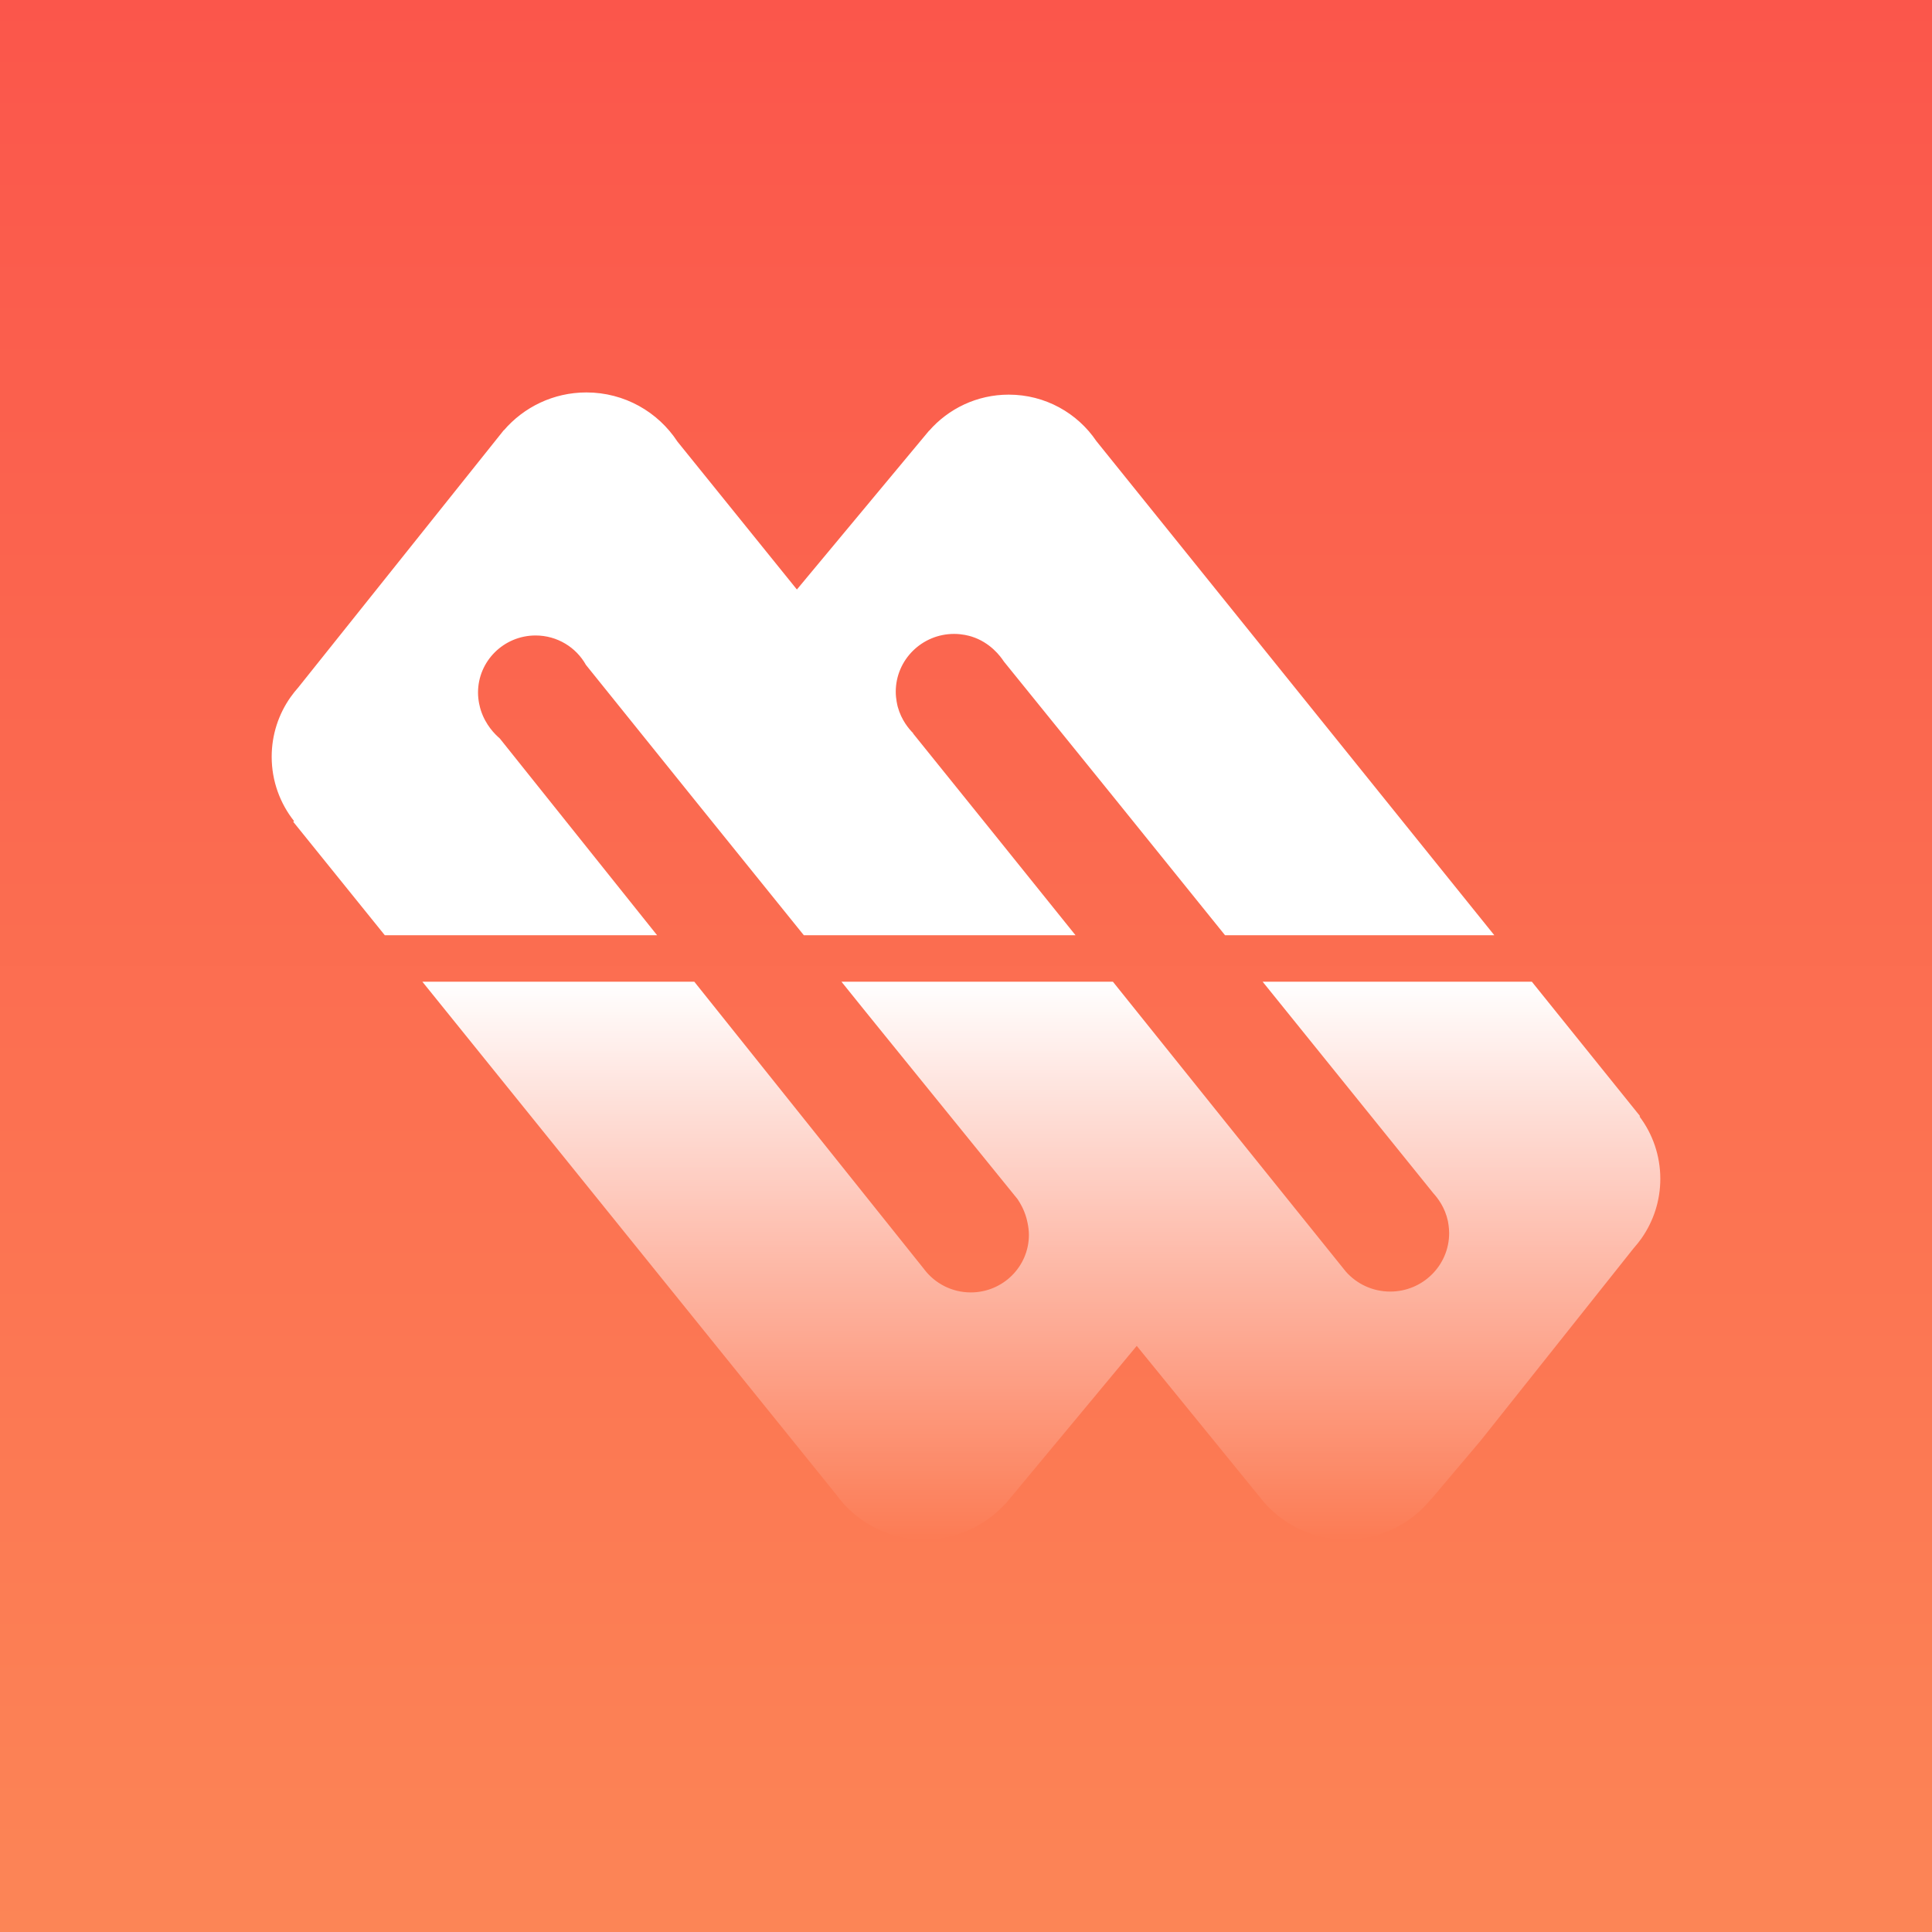
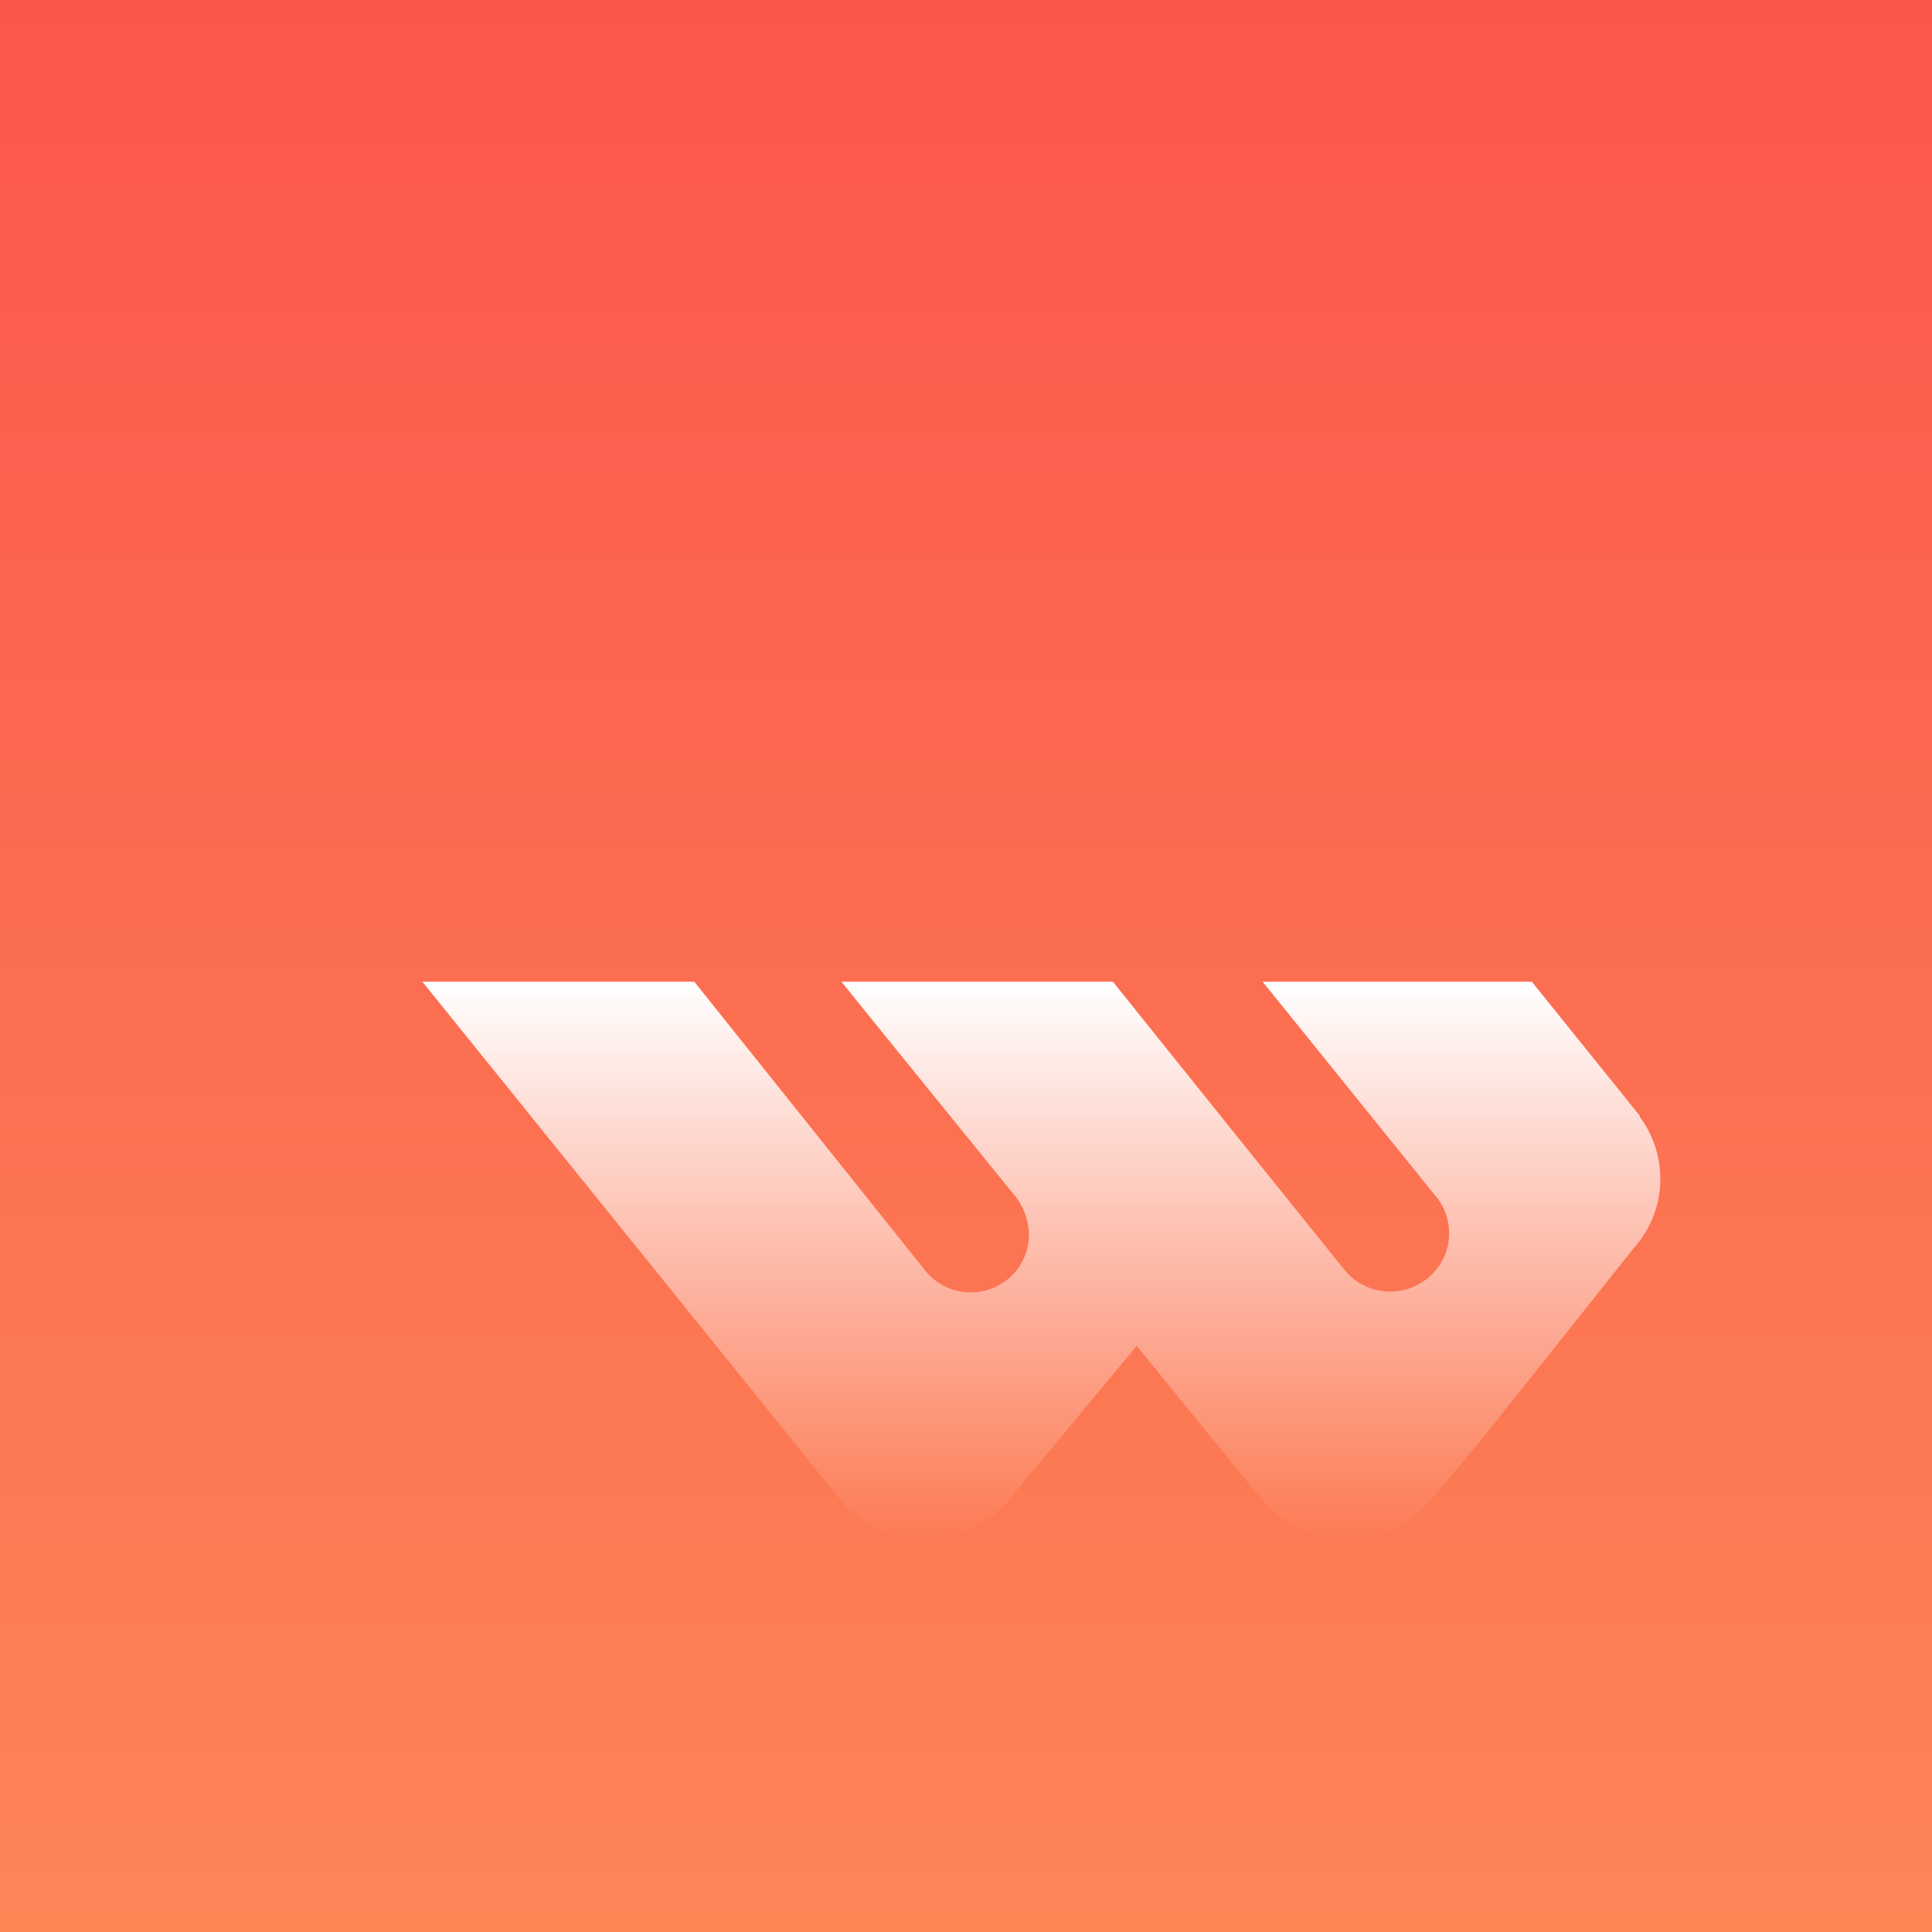
<svg xmlns="http://www.w3.org/2000/svg" width="64" height="64" viewBox="0 0 64 64" fill="none">
  <rect x="0" y="0" width="64" height="64" fill="#333333" stroke="none" />
  <rect width="64" height="64" fill="url(#paint0_linear_4084_18381)" />
  <path d="M54.312 36.987C54.312 36.987 54.323 36.977 54.329 36.973C53.133 35.489 51.938 34.006 50.744 32.52H41.826C43.712 34.859 45.601 37.196 47.487 39.535C47.627 39.689 47.867 39.998 47.964 40.45C47.968 40.472 48.005 40.662 48.005 40.849C48.005 41.918 47.131 42.785 46.052 42.785C45.468 42.785 44.943 42.53 44.585 42.126C43.297 40.528 42.009 38.928 40.722 37.325C39.436 35.723 38.149 34.122 36.866 32.52H27.874C28.35 33.114 28.83 33.706 29.31 34.299C30.775 36.109 32.241 37.917 33.708 39.723C33.799 39.858 33.919 40.064 33.998 40.338C33.998 40.338 34.084 40.628 34.084 40.904C34.084 41.958 33.222 42.813 32.159 42.813C31.533 42.813 30.976 42.516 30.624 42.059C30.621 42.054 30.618 42.049 30.615 42.046C28.076 38.871 25.538 35.696 22.999 32.52H13.991C18.561 38.184 23.131 43.848 27.703 49.512C27.775 49.611 27.854 49.709 27.937 49.801C27.952 49.819 27.966 49.839 27.982 49.857C27.983 49.857 27.985 49.857 27.986 49.857C28.643 50.559 29.581 51 30.624 51C31.667 51 32.641 50.543 33.298 49.818C33.298 49.821 33.301 49.822 33.301 49.825C34.752 48.079 36.204 46.33 37.656 44.584C39.009 46.246 40.36 47.909 41.714 49.57C42.043 50.004 42.467 50.361 42.958 50.61C43.45 50.859 44.005 51 44.595 51C45.733 51 46.748 50.474 47.407 49.656H47.415C47.959 49.013 48.502 48.371 49.045 47.728C50.734 45.604 52.422 43.479 54.111 41.356C54.207 41.249 54.296 41.136 54.38 41.019C54.381 41.016 54.383 41.014 54.384 41.012C54.772 40.454 55 39.78 55 39.05C55 38.278 54.744 37.562 54.312 36.987Z" fill="url(#paint1_linear_4084_18381)" />
-   <path d="M49.501 30.981C45.106 25.525 40.711 20.068 36.318 14.611C35.691 13.684 34.625 13.073 33.416 13.073C32.361 13.073 31.415 13.54 30.775 14.274C30.775 14.274 30.774 14.273 30.773 14.271C29.315 16.024 27.858 17.775 26.398 19.528C25.079 17.894 23.76 16.259 22.44 14.627C22.12 14.138 21.682 13.731 21.167 13.447C20.65 13.162 20.056 13 19.425 13C18.33 13 17.349 13.488 16.69 14.256C16.69 14.253 16.689 14.251 16.689 14.25C14.419 17.091 12.15 19.933 9.879 22.775C9.793 22.871 9.713 22.972 9.637 23.078C9.634 23.082 9.631 23.085 9.628 23.09C9.231 23.651 9 24.334 9 25.069C9 25.874 9.278 26.614 9.742 27.201C9.733 27.209 9.724 27.217 9.714 27.223C10.725 28.476 11.737 29.728 12.747 30.981H21.767C20.03 28.807 18.291 26.634 16.555 24.461C16.394 24.323 16.085 24.017 15.928 23.528C15.9 23.441 15.835 23.209 15.835 22.942C15.835 21.899 16.69 21.051 17.742 21.051C18.46 21.051 19.086 21.445 19.41 22.026C21.812 25.013 24.217 27.998 26.628 30.981H35.628C33.837 28.751 32.041 26.522 30.246 24.296L30.252 24.291C30.111 24.149 29.86 23.857 29.739 23.414C29.727 23.369 29.673 23.147 29.673 22.916C29.673 21.858 30.539 20.999 31.606 20.999C31.876 20.999 32.092 21.058 32.186 21.087C32.802 21.281 33.14 21.738 33.254 21.913C34.474 23.419 35.694 24.927 36.915 26.437C38.138 27.951 39.36 29.465 40.581 30.981H49.501Z" fill="white" />
  <defs>
    <linearGradient id="paint0_linear_4084_18381" x1="32" y1="0" x2="32" y2="64" gradientUnits="userSpaceOnUse">
      <stop stop-color="#FB564B" />
      <stop offset="1" stop-color="#FC8556" />
    </linearGradient>
    <linearGradient id="paint1_linear_4084_18381" x1="34.496" y1="32.52" x2="34.496" y2="51" gradientUnits="userSpaceOnUse">
      <stop stop-color="white" />
      <stop offset="1" stop-color="white" stop-opacity="0" />
    </linearGradient>
  </defs>
</svg>